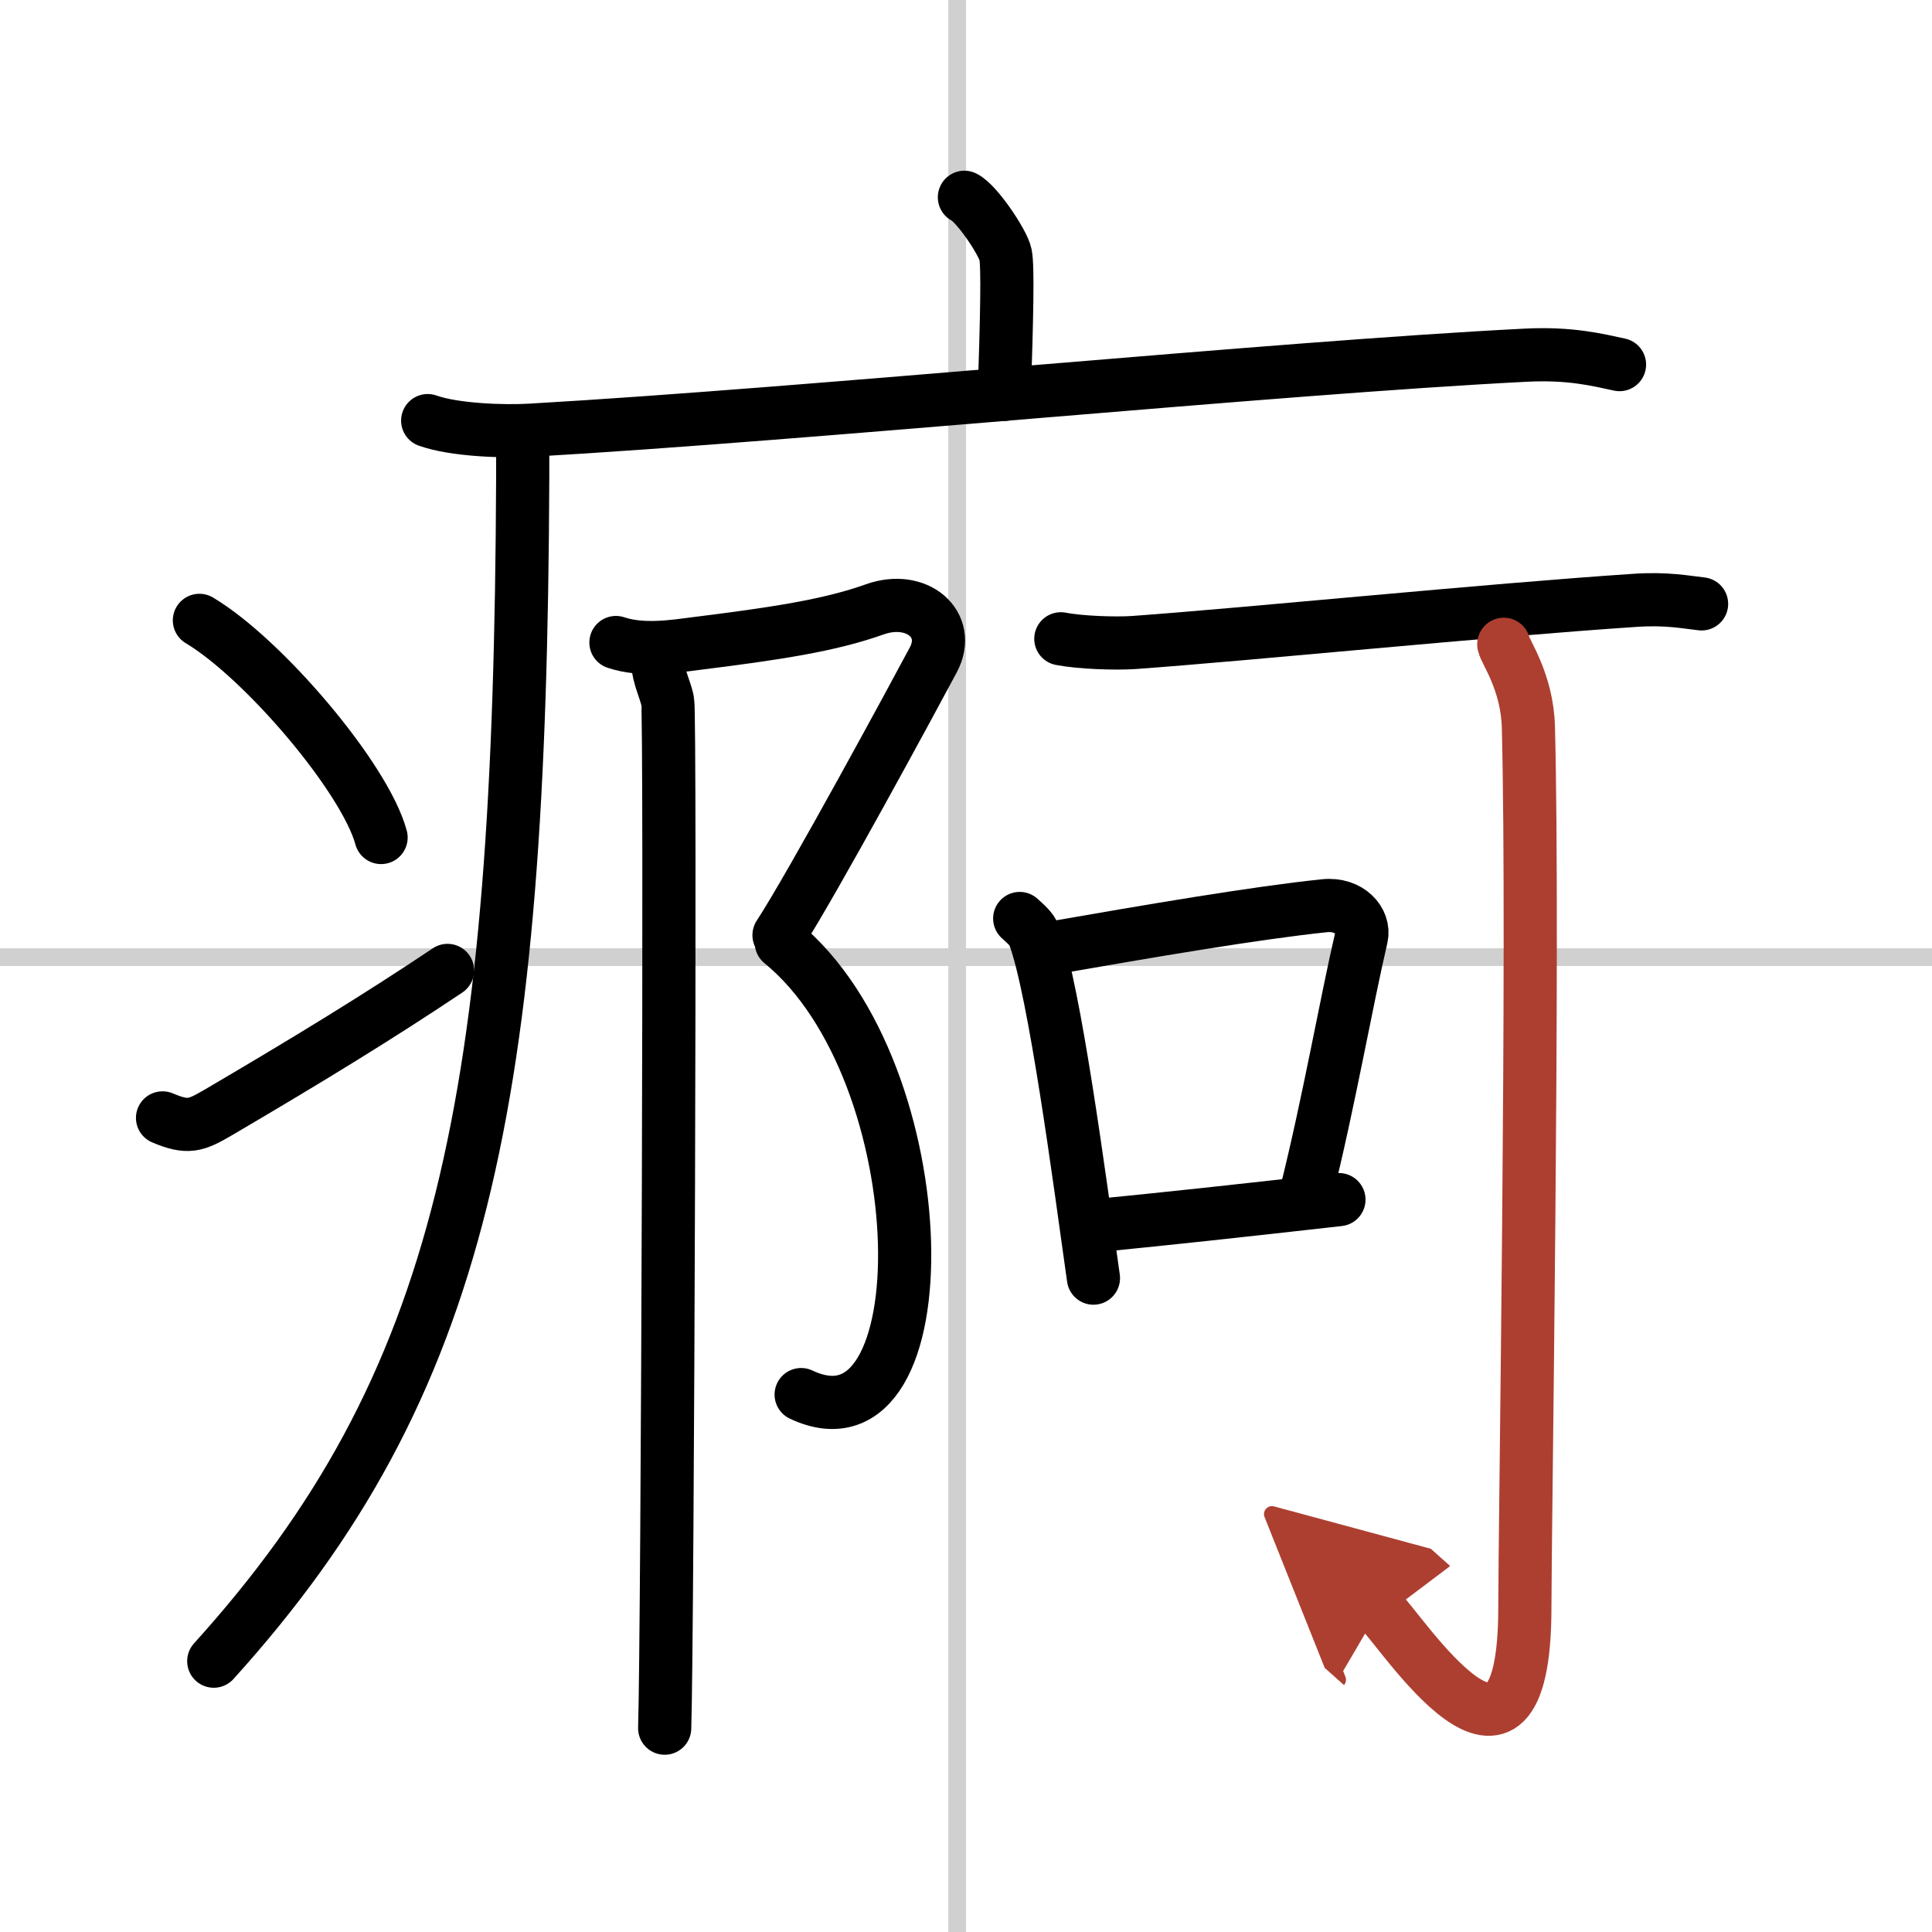
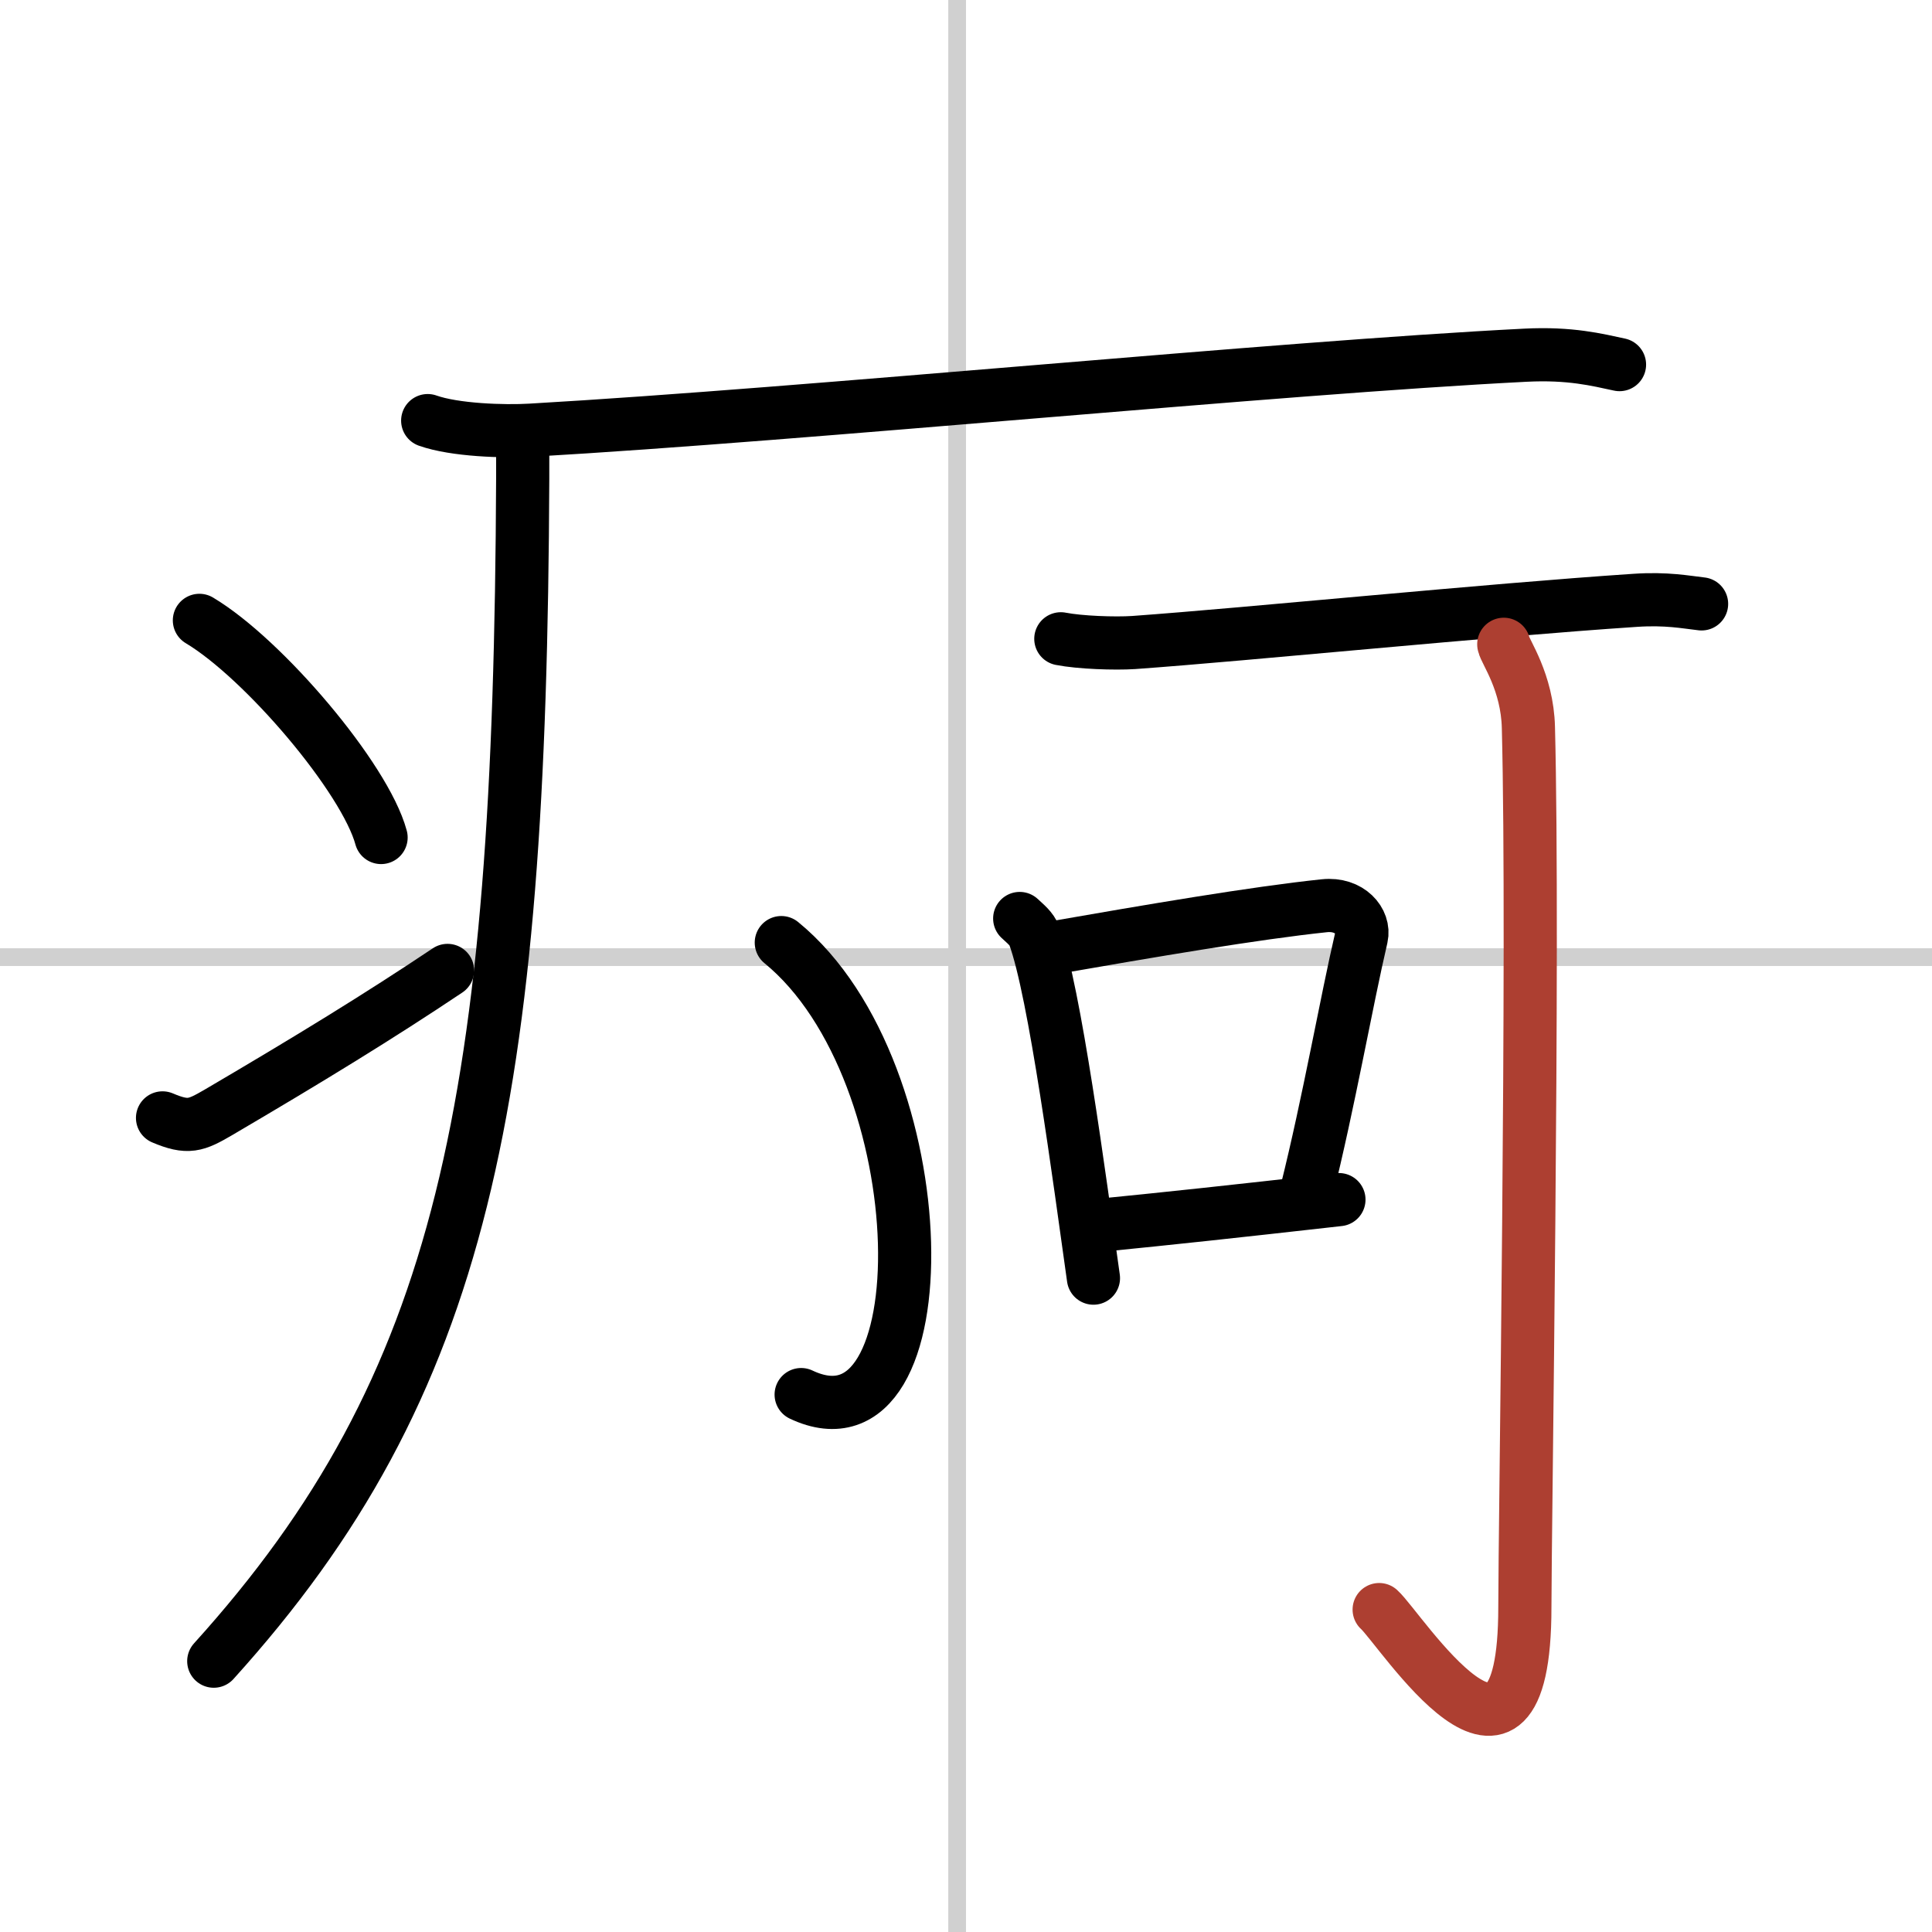
<svg xmlns="http://www.w3.org/2000/svg" width="400" height="400" viewBox="0 0 109 109">
  <defs>
    <marker id="a" markerWidth="4" orient="auto" refX="1" refY="5" viewBox="0 0 10 10">
-       <polyline points="0 0 10 5 0 10 1 5" fill="#ad3f31" stroke="#ad3f31" />
-     </marker>
+       </marker>
  </defs>
  <g fill="none" stroke="#000" stroke-linecap="round" stroke-linejoin="round" stroke-width="3">
    <rect width="100%" height="100%" fill="#fff" stroke="#fff" />
    <line x1="54" x2="54" y2="109" stroke="#d0d0d0" stroke-width="1" />
    <line x2="109" y1="54" y2="54" stroke="#d0d0d0" stroke-width="1" />
-     <path d="m54.41 11.13c0.7 0.34 2.18 2.55 2.32 3.23s0.07 3.64-0.07 7.89" />
    <path d="m24.13 23.73c1.52 0.54 4.3 0.63 5.82 0.54 15.8-0.91 42.05-3.52 56.11-4.23 2.53-0.13 4.05 0.26 5.31 0.53" />
    <path d="m29.49 24.5v2.5c-0.14 35.2-3.32 51.12-17.43 66.72" />
    <path d="m11.25 35c3.62 2.16 9.34 8.89 10.25 12.25" />
    <path d="m9.17 63.07c1.44 0.61 1.88 0.43 3.15-0.31 5.11-3 9.06-5.42 12.93-8.01" />
-     <path d="m34.75 36.25c1.5 0.5 3.25 0.22 4.5 0.06 4.5-0.56 7.55-1.02 10.1-1.93 2.38-0.85 4.36 0.85 3.31 2.84-1.06 1.99-6.86 12.71-8.71 15.54" />
    <path d="m44.08 53.18c8.97 7.33 9.19 29.32 1.12 25.5" />
-     <path d="M37.12,36.8C37,38,37.5,38.71,37.67,39.57c0.17,0.85,0,52.61-0.17,57.93" />
    <path d="m59.85 36.04c1.07 0.21 3.04 0.28 4.11 0.21 6.65-0.48 19.87-1.82 28.29-2.38 1.77-0.12 2.86 0.1 3.75 0.2" />
    <path d="m57.53 51.82c0.33 0.31 0.68 0.58 0.82 0.97 1.16 3.12 2.55 13.72 3.34 19.32" />
    <path d="m59.21 53.51c5.79-1.01 11.6-2 15.51-2.41 1.43-0.15 2.29 0.89 2.09 1.77-0.85 3.64-1.84 9.32-3.1 14.36" />
    <path d="m61.85 69.15c4.6-0.46 7.38-0.76 13.69-1.47" />
    <path d="m84.84 36.35c0.07 0.41 1.33 2.12 1.39 4.7 0.32 12.39-0.2 45.4-0.2 49.62 0 12.33-7.03 1.2-8.22 0.14" marker-end="url(#a)" stroke="#ad3f31" />
  </g>
</svg>